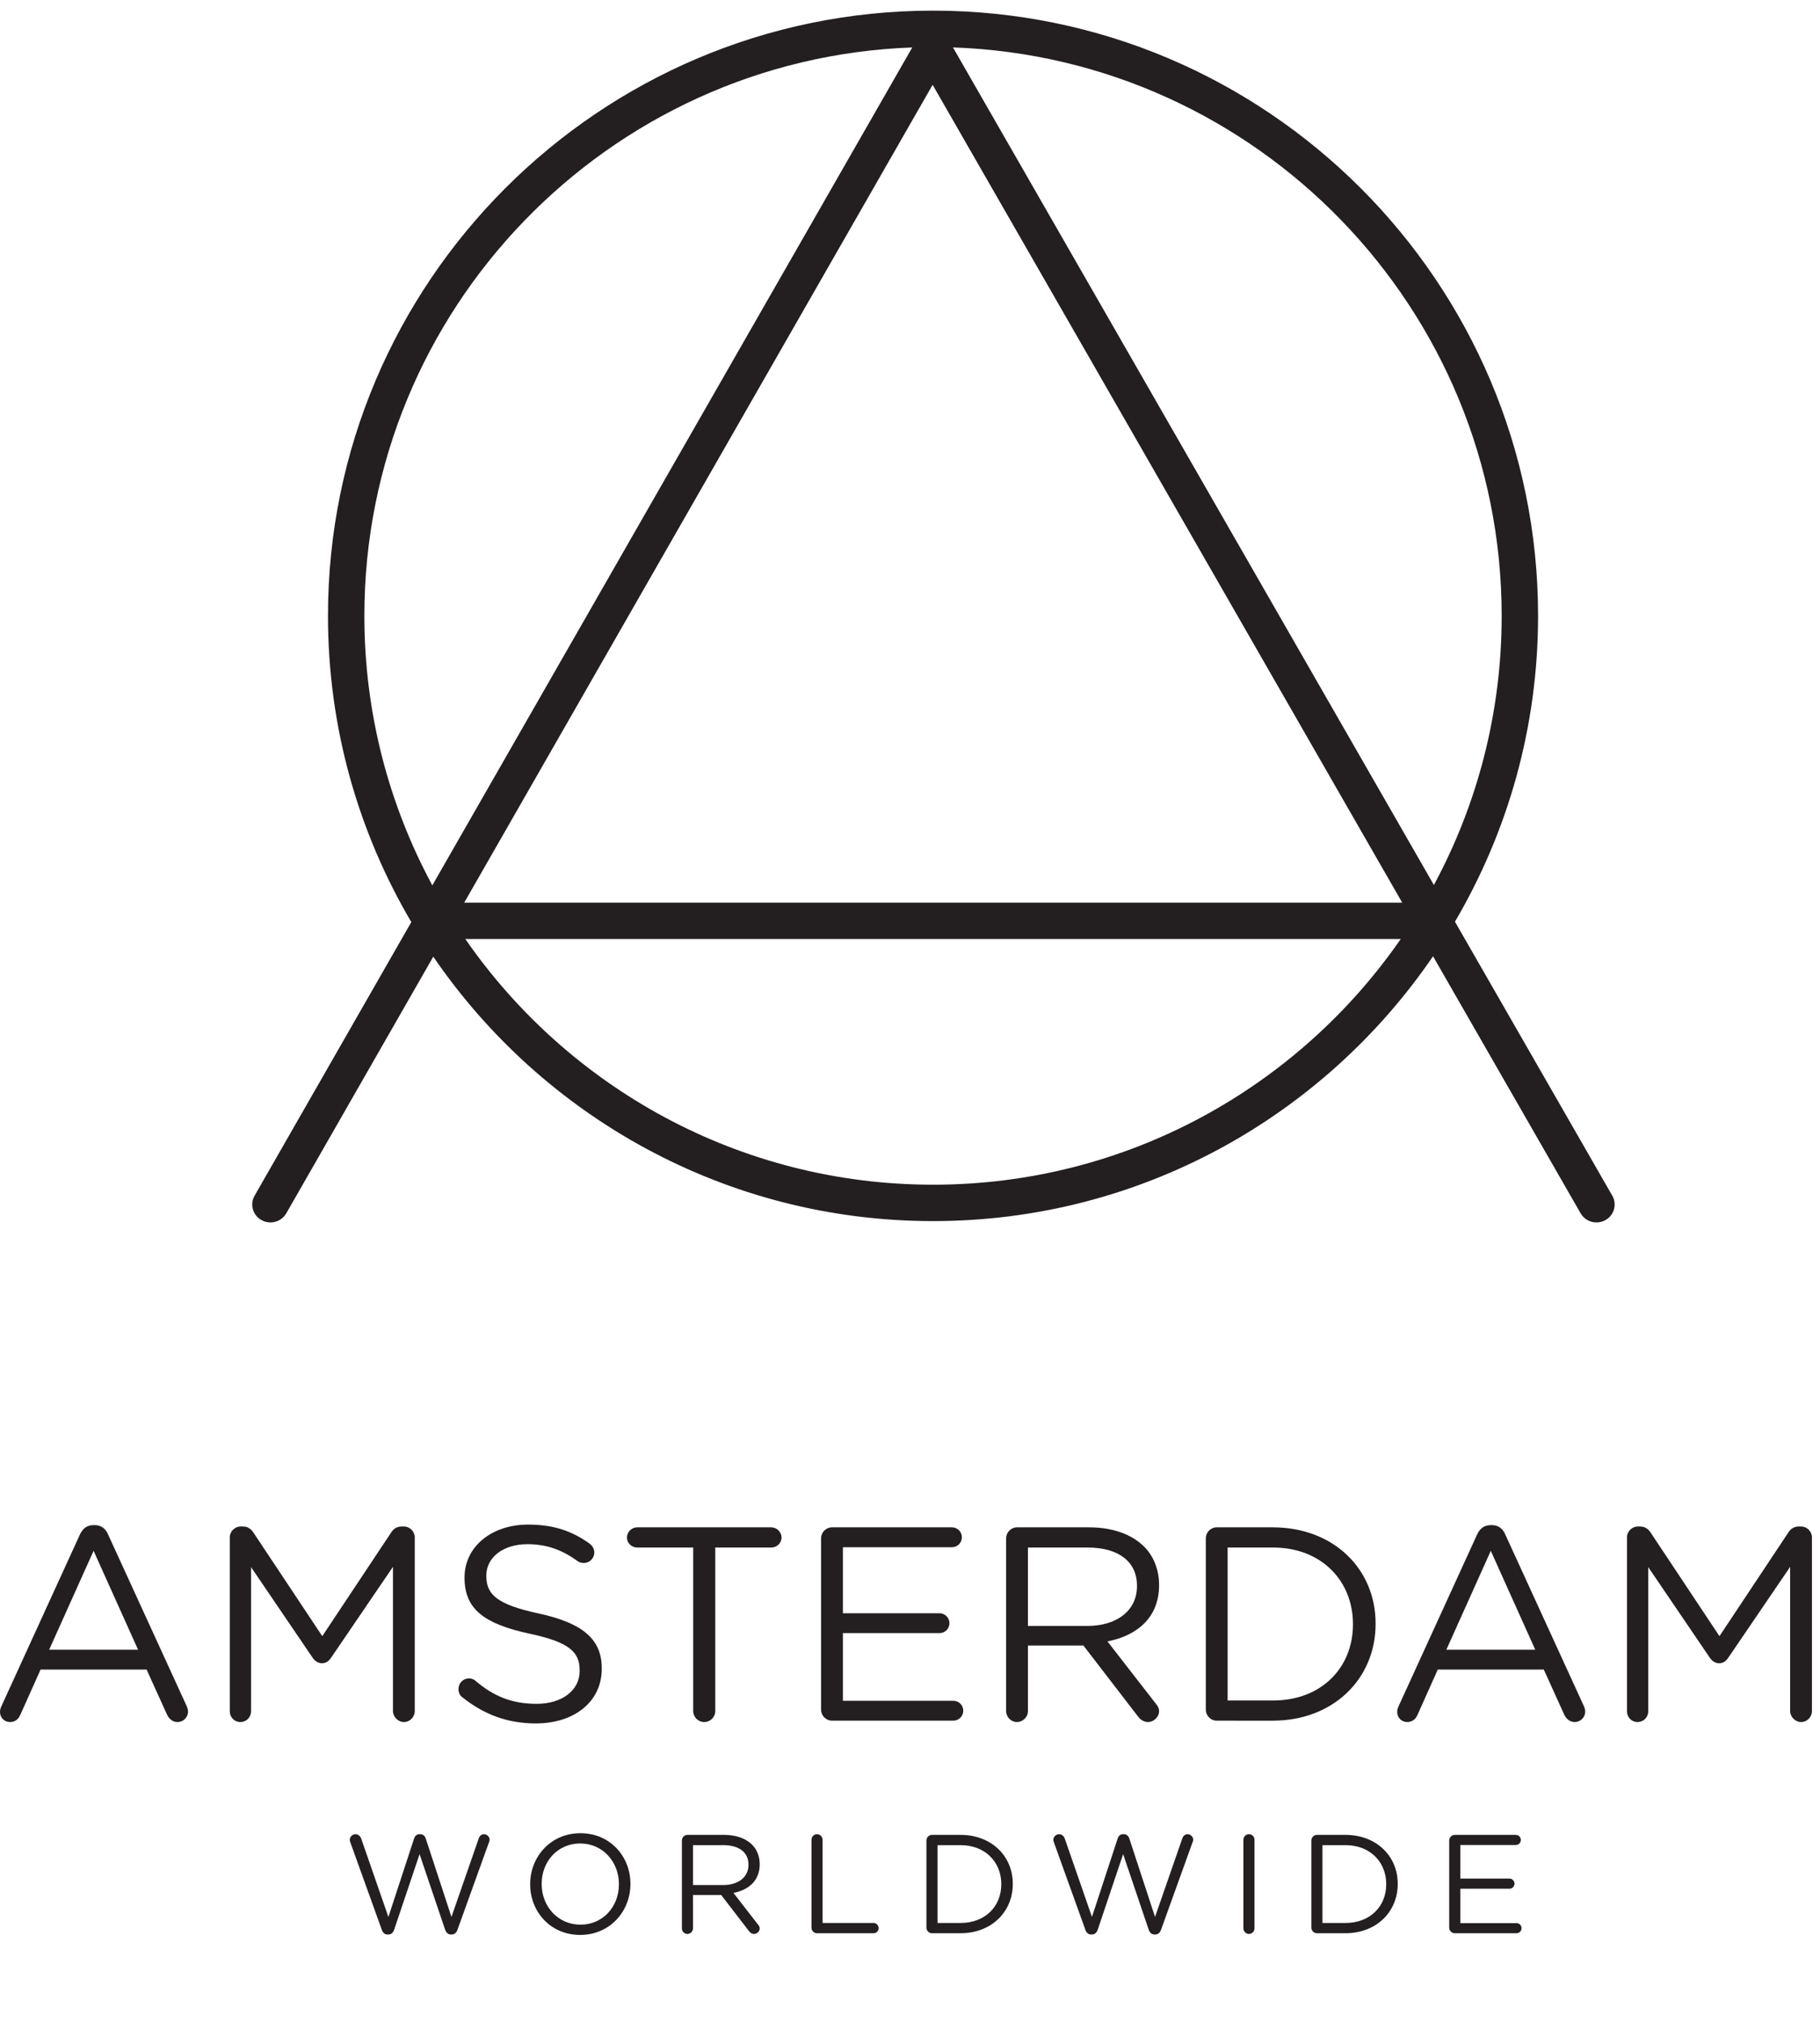
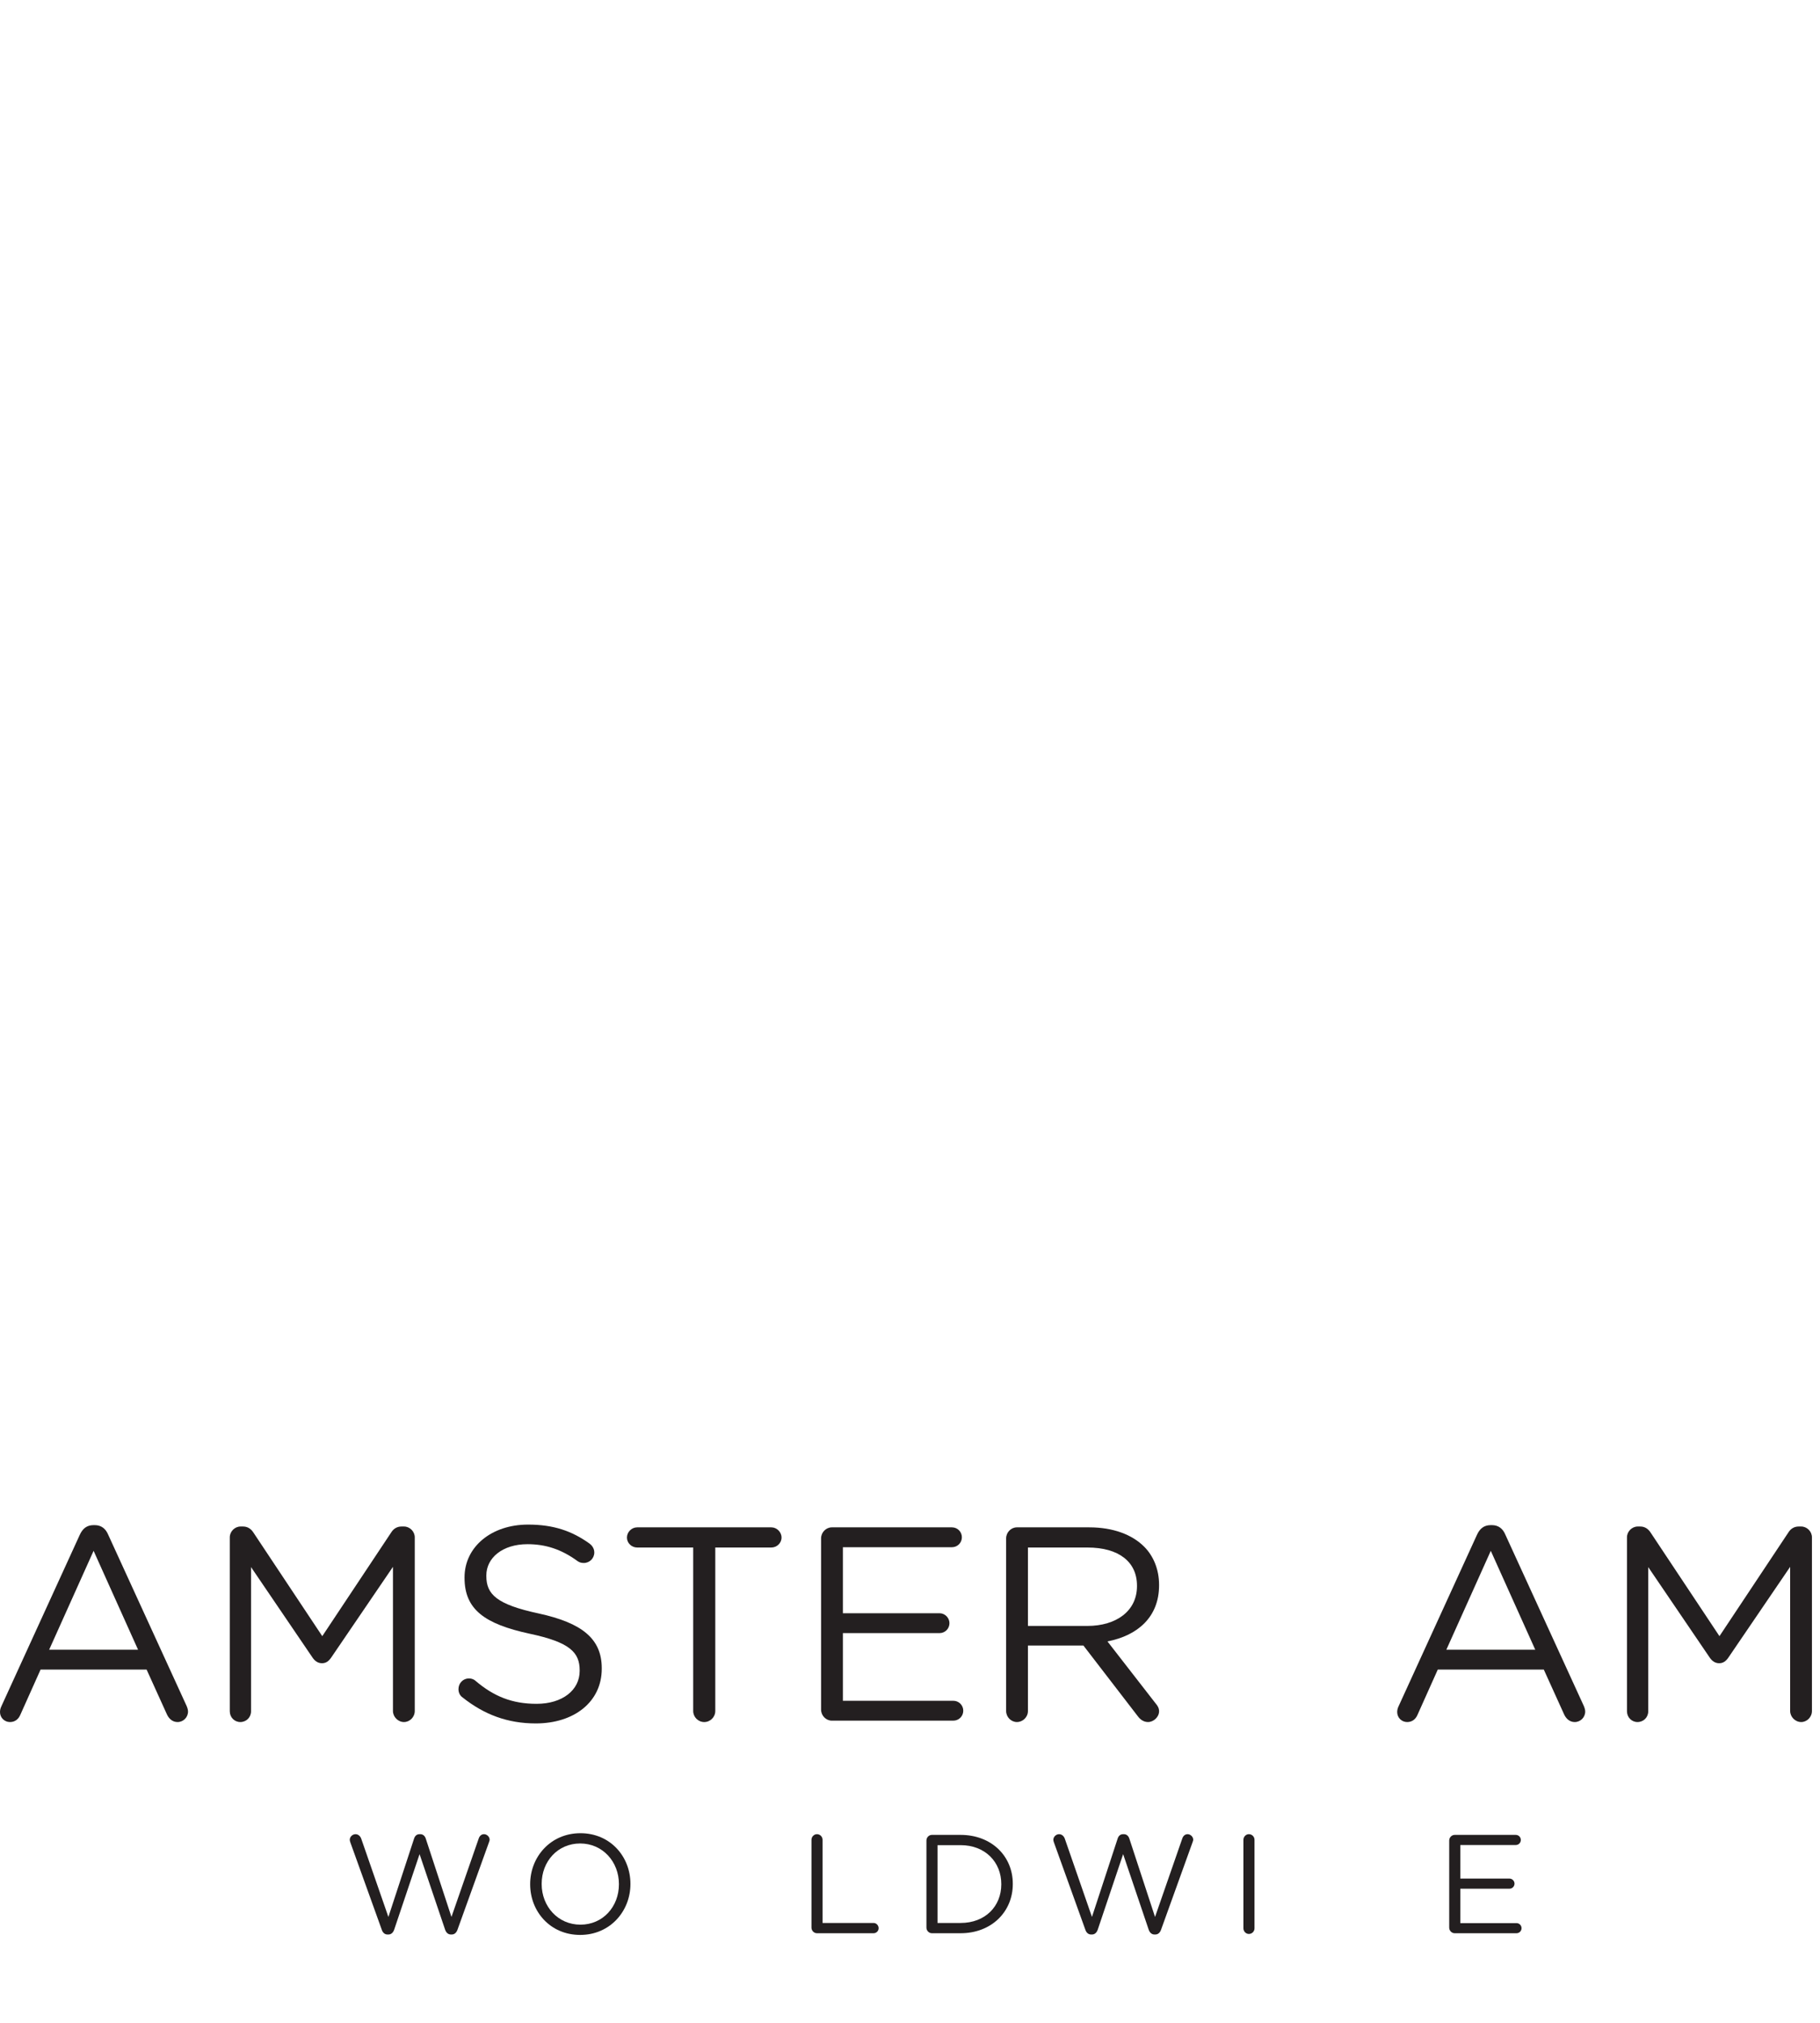
<svg xmlns="http://www.w3.org/2000/svg" version="1.1" id="svg1" width="270" height="300" viewBox="0 0 270 300">
  <defs id="defs1" />
  <g id="g1">
    <g id="group-R5">
      <path id="path2" d="m 390.766,2703.32 c -0.317,0.95 -0.633,1.88 -0.633,2.82 0,3.29 2.98,6.27 6.43,6.27 3.132,0 5.48,-2.34 6.414,-5.16 l 30.246,-87.12 28.664,87.42 c 0.949,2.82 2.816,4.86 6.113,4.86 h 0.797 c 3.117,0 5.164,-2.04 6.098,-4.86 l 28.679,-87.42 30.383,87.42 c 0.934,2.82 2.981,4.86 5.945,4.86 3.286,0 6.266,-2.98 6.266,-6.11 0,-0.93 -0.469,-2.03 -0.77,-2.98 l -35.109,-97.45 c -1.082,-3.12 -3.281,-5.32 -6.41,-5.32 h -0.938 c -3.144,0 -5.328,2.2 -6.425,5.32 L 468,2690.16 439.652,2605.87 c -1.101,-3.12 -3.285,-5.32 -6.429,-5.32 h -0.95 c -3.117,0 -5.328,2.04 -6.429,5.32 l -35.078,97.45" style="fill:#231f20;fill-opacity:1;fill-rule:nonzero;stroke:none" transform="matrix(0.133,0,0,-0.133,0,632.773)" />
      <path id="path3" d="m 591.359,2656.49 v 0.3 c 0,30.25 22.704,56.71 56.079,56.71 33.363,0 55.765,-26.16 55.765,-56.39 v -0.32 c 0,-30.23 -22.703,-56.71 -56.078,-56.71 -33.363,0 -55.766,26.16 -55.766,56.41 m 99.004,0 v 0.3 c 0,24.92 -18.16,45.27 -43.238,45.27 -25.055,0 -42.926,-20.05 -42.926,-44.95 v -0.32 c 0,-24.92 18.172,-45.27 43.239,-45.27 25.07,0 42.925,20.05 42.925,44.97" style="fill:#231f20;fill-opacity:1;fill-rule:nonzero;stroke:none" transform="matrix(0.133,0,0,-0.133,0,632.773)" />
-       <path id="path4" d="m 760.613,2705.37 c 0,3.45 2.817,6.26 6.098,6.26 h 41.055 c 13.476,0 24.285,-4.08 31.179,-10.96 5.332,-5.33 8.461,-13.01 8.461,-21.63 v -0.3 c 0,-18.04 -12.238,-28.53 -29.312,-31.8 l 27.265,-35.11 c 1.266,-1.4 2.047,-2.82 2.047,-4.53 0,-3.28 -3.129,-6.13 -6.277,-6.13 -2.516,0 -4.383,1.42 -5.797,3.3 l -30.863,40.1 h -31.481 v -37.12 c 0,-3.43 -2.828,-6.28 -6.277,-6.28 -3.281,0 -6.098,2.85 -6.098,6.28 z m 46.055,-49.67 c 16.457,0 28.199,8.46 28.199,22.57 v 0.3 c 0,13.47 -10.344,21.62 -28.051,21.62 h -33.828 v -44.49 h 33.68" style="fill:#231f20;fill-opacity:1;fill-rule:nonzero;stroke:none" transform="matrix(0.133,0,0,-0.133,0,632.773)" />
      <path id="path5" d="m 905.137,2706.14 c 0,3.46 2.816,6.28 6.097,6.28 3.461,0 6.278,-2.82 6.278,-6.28 v -92.73 h 56.863 c 3.133,0 5.648,-2.68 5.648,-5.81 0,-3.13 -2.515,-5.63 -5.648,-5.63 h -63.141 c -3.281,0 -6.097,2.82 -6.097,6.25 v 97.92" style="fill:#231f20;fill-opacity:1;fill-rule:nonzero;stroke:none" transform="matrix(0.133,0,0,-0.133,0,632.773)" />
      <path id="path6" d="m 1033.37,2705.37 c 0,3.45 2.82,6.26 6.1,6.26 h 31.96 c 34.48,0 58.28,-23.67 58.28,-54.53 v -0.3 c 0,-30.88 -23.8,-54.83 -58.28,-54.83 h -31.96 c -3.28,0 -6.1,2.81 -6.1,6.25 z m 38.06,-91.96 c 27.74,0 45.44,18.79 45.44,43.07 v 0.32 c 0,24.28 -17.7,43.39 -45.44,43.39 h -25.68 v -86.78 h 25.68" style="fill:#231f20;fill-opacity:1;fill-rule:nonzero;stroke:none" transform="matrix(0.133,0,0,-0.133,0,632.773)" />
      <path id="path7" d="m 1175.55,2703.32 c -0.32,0.95 -0.63,1.88 -0.63,2.82 0,3.29 2.98,6.27 6.42,6.27 3.14,0 5.49,-2.34 6.42,-5.16 l 30.24,-87.12 28.67,87.42 c 0.95,2.82 2.82,4.86 6.11,4.86 h 0.78 c 3.14,0 5.18,-2.04 6.12,-4.86 l 28.68,-87.42 30.38,87.42 c 0.93,2.82 2.97,4.86 5.95,4.86 3.28,0 6.26,-2.98 6.26,-6.11 0,-0.93 -0.47,-2.03 -0.77,-2.98 l -35.11,-97.45 c -1.08,-3.12 -3.28,-5.32 -6.41,-5.32 h -0.93 c -3.15,0 -5.33,2.2 -6.43,5.32 l -28.52,84.29 -28.36,-84.29 c -1.09,-3.12 -3.27,-5.32 -6.42,-5.32 h -0.94 c -3.12,0 -5.33,2.04 -6.43,5.32 l -35.08,97.45" style="fill:#231f20;fill-opacity:1;fill-rule:nonzero;stroke:none" transform="matrix(0.133,0,0,-0.133,0,632.773)" />
      <path id="path8" d="m 1386.94,2706.14 c 0,3.46 2.81,6.28 6.09,6.28 3.47,0 6.28,-2.82 6.28,-6.28 v -98.69 c 0,-3.45 -2.81,-6.28 -6.28,-6.28 -3.28,0 -6.09,2.83 -6.09,6.28 v 98.69" style="fill:#231f20;fill-opacity:1;fill-rule:nonzero;stroke:none" transform="matrix(0.133,0,0,-0.133,0,632.773)" />
-       <path id="path9" d="m 1462.73,2705.37 c 0,3.45 2.82,6.26 6.1,6.26 h 31.96 c 34.48,0 58.28,-23.67 58.28,-54.53 v -0.3 c 0,-30.88 -23.8,-54.83 -58.28,-54.83 h -31.96 c -3.28,0 -6.1,2.81 -6.1,6.25 z m 38.06,-91.96 c 27.73,0 45.44,18.79 45.44,43.07 v 0.32 c 0,24.28 -17.71,43.39 -45.44,43.39 h -25.68 v -86.78 h 25.68" style="fill:#231f20;fill-opacity:1;fill-rule:nonzero;stroke:none" transform="matrix(0.133,0,0,-0.133,0,632.773)" />
      <path id="path10" d="m 1616.49,2608.22 v 97.15 c 0,3.44 2.82,6.25 6.1,6.25 h 68.15 c 3.14,0 5.63,-2.51 5.63,-5.63 0,-3.13 -2.49,-5.64 -5.63,-5.64 h -61.87 v -37.43 h 54.83 c 3.11,0 5.63,-2.68 5.63,-5.66 0,-3.12 -2.52,-5.63 -5.63,-5.63 h -54.83 v -38.38 h 62.64 c 3.15,0 5.66,-2.51 5.66,-5.66 0,-3.12 -2.51,-5.63 -5.66,-5.63 h -68.92 c -3.28,0 -6.1,2.81 -6.1,6.26" style="fill:#231f20;fill-opacity:1;fill-rule:nonzero;stroke:none" transform="matrix(0.133,0,0,-0.133,0,632.773)" />
      <path id="path11" d="m 1.535,2855.03 87.473,191.23 c 3.07,6.76 7.691,10.78 15.387,10.78 h 1.234 c 7.391,0 12.312,-4.02 15.098,-10.78 l 87.457,-190.93 c 0.902,-2.17 1.535,-4.31 1.535,-6.16 0,-6.47 -5.239,-11.71 -11.696,-11.71 -5.859,0 -9.878,4.02 -12.015,8.94 l -22.492,49.58 H 45.27 l -22.492,-50.21 c -2.137,-5.23 -6.156,-8.31 -11.684,-8.31 -6.156,0 -11.094,4.92 -11.094,11.08 0,1.87 0.316,4.02 1.535,6.49 m 152.449,63.11 -49.589,110.25 -49.563,-110.25 h 99.152" style="fill:#231f20;fill-opacity:1;fill-rule:nonzero;stroke:none" transform="matrix(0.133,0,0,-0.133,0,632.773)" />
      <path id="path12" d="m 256.313,3043.48 c 0,6.46 5.554,12.02 12.011,12.02 h 2.77 c 5.226,0 8.929,-2.77 11.383,-6.46 l 76.992,-115.81 76.992,115.81 c 2.469,3.99 6.461,6.46 11.383,6.46 h 2.769 c 6.489,0 12.016,-5.56 12.016,-12.02 v -193.7 c 0,-6.76 -5.527,-12.31 -12.016,-12.31 -6.758,0 -12.3,5.85 -12.3,12.31 v 160.75 l -68.981,-101.32 c -2.769,-3.99 -5.844,-6.16 -10.164,-6.16 -4.32,0 -7.691,2.17 -10.477,6.16 l -68.668,101.02 v -160.75 c 0,-6.79 -5.238,-12.01 -12,-12.01 -6.472,0 -11.71,5.22 -11.71,12.01 v 194" style="fill:#231f20;fill-opacity:1;fill-rule:nonzero;stroke:none" transform="matrix(0.133,0,0,-0.133,0,632.773)" />
      <path id="path13" d="m 516.008,2864.87 c -2.77,1.84 -4.621,5.24 -4.621,9.23 0,6.79 5.222,12.01 11.711,12.01 3.07,0 5.855,-1.23 7.39,-2.77 20.313,-17.23 40.637,-25.56 68.035,-25.56 28.969,0 48.059,15.42 48.059,36.66 v 0.62 c 0,20.01 -10.781,31.4 -56.051,40.95 -49.593,10.78 -72.371,26.8 -72.371,62.21 v 0.6 c 0,33.89 29.867,58.82 70.836,58.82 28.332,0 48.942,-7.06 68.664,-21.24 2.473,-1.84 5.242,-5.23 5.242,-9.85 0,-6.49 -5.242,-11.71 -11.714,-11.71 -2.77,0 -4.922,0.61 -7.059,2.15 -18.176,13.25 -35.742,18.8 -55.75,18.8 -28.035,0 -45.906,-15.4 -45.906,-34.8 v -0.64 c 0,-20.31 11.113,-31.69 58.519,-41.85 48.059,-10.48 70.219,-28.05 70.219,-60.97 v -0.64 c 0,-36.94 -30.789,-60.97 -73.59,-60.97 -31.422,0 -57.586,9.85 -81.613,28.95" style="fill:#231f20;fill-opacity:1;fill-rule:nonzero;stroke:none" transform="matrix(0.133,0,0,-0.133,0,632.773)" />
      <path id="path14" d="m 773.211,3032.08 h -62.523 c -6.157,0 -11.383,4.94 -11.383,11.09 0,6.16 5.226,11.4 11.383,11.4 h 149.664 c 6.16,0 11.398,-5.24 11.398,-11.4 0,-6.15 -5.238,-11.09 -11.398,-11.09 h -62.508 v -182.3 c 0,-6.76 -5.559,-12.32 -12.317,-12.32 -6.789,0 -12.316,5.56 -12.316,12.32 v 182.3" style="fill:#231f20;fill-opacity:1;fill-rule:nonzero;stroke:none" transform="matrix(0.133,0,0,-0.133,0,632.773)" />
      <path id="path15" d="m 915.852,2851.32 v 190.93 c 0,6.79 5.554,12.32 12.015,12.32 h 133.943 c 6.16,0 11.1,-4.93 11.1,-11.08 0,-6.16 -4.94,-11.08 -11.1,-11.08 H 940.18 v -73.61 h 107.78 c 6.16,0 11.1,-5.22 11.1,-11.08 0,-6.16 -4.94,-11.1 -11.1,-11.1 H 940.18 v -75.44 h 123.17 c 6.16,0 11.11,-4.94 11.11,-11.09 0,-6.16 -4.95,-11.08 -11.11,-11.08 H 927.867 c -6.461,0 -12.015,5.55 -12.015,12.31" style="fill:#231f20;fill-opacity:1;fill-rule:nonzero;stroke:none" transform="matrix(0.133,0,0,-0.133,0,632.773)" />
      <path id="path16" d="m 1122.26,3042.25 c 0,6.79 5.55,12.32 12.01,12.32 h 80.68 c 26.48,0 47.74,-8.01 61.29,-21.56 10.46,-10.47 16.62,-25.57 16.62,-42.49 v -0.62 c 0,-35.42 -24.01,-56.03 -57.58,-62.52 l 53.58,-68.97 c 2.47,-2.77 4,-5.55 4,-8.93 0,-6.47 -6.16,-12.01 -12.31,-12.01 -4.94,0 -8.63,2.77 -11.4,6.46 l -60.67,78.83 h -61.89 v -72.98 c 0,-6.77 -5.56,-12.31 -12.32,-12.31 -6.46,0 -12.01,5.54 -12.01,12.31 z m 90.54,-97.62 c 32.32,0 55.42,16.64 55.42,44.35 v 0.61 c 0,26.49 -20.31,42.48 -55.12,42.48 h -66.51 v -87.44 h 66.21" style="fill:#231f20;fill-opacity:1;fill-rule:nonzero;stroke:none" transform="matrix(0.133,0,0,-0.133,0,632.773)" />
-       <path id="path17" d="m 1344.99,3042.25 c 0,6.79 5.55,12.32 12.01,12.32 h 62.81 c 67.75,0 114.57,-46.5 114.57,-107.15 v -0.64 c 0,-60.67 -46.82,-107.78 -114.57,-107.78 H 1357 c -6.46,0 -12.01,5.56 -12.01,12.32 z m 74.82,-180.77 c 54.5,0 89.31,36.96 89.31,84.7 v 0.6 c 0,47.75 -34.81,85.29 -89.31,85.29 h -50.49 v -170.59 h 50.49" style="fill:#231f20;fill-opacity:1;fill-rule:nonzero;stroke:none" transform="matrix(0.133,0,0,-0.133,0,632.773)" />
      <path id="path18" d="m 1560,2855.03 87.46,191.23 c 3.08,6.76 7.7,10.78 15.4,10.78 h 1.23 c 7.39,0 12.32,-4.02 15.09,-10.78 l 87.47,-190.93 c 0.9,-2.17 1.53,-4.31 1.53,-6.16 0,-6.47 -5.24,-11.71 -11.69,-11.71 -5.86,0 -9.88,4.02 -12.02,8.94 l -22.49,49.58 h -118.24 l -22.5,-50.21 c -2.14,-5.23 -6.16,-8.31 -11.68,-8.31 -6.16,0 -11.1,4.92 -11.1,11.08 0,1.87 0.32,4.02 1.54,6.49 m 152.45,63.11 -49.59,110.25 -49.56,-110.25 h 99.15" style="fill:#231f20;fill-opacity:1;fill-rule:nonzero;stroke:none" transform="matrix(0.133,0,0,-0.133,0,632.773)" />
      <path id="path19" d="m 1814.77,3043.48 c 0,6.46 5.56,12.02 12.02,12.02 h 2.77 c 5.22,0 8.93,-2.77 11.38,-6.46 l 76.99,-115.81 76.99,115.81 c 2.47,3.99 6.46,6.46 11.39,6.46 h 2.78 c 6.48,0 12,-5.56 12,-12.02 v -193.7 c 0,-6.76 -5.52,-12.31 -12,-12.31 -6.77,0 -12.31,5.85 -12.31,12.31 v 160.75 l -68.99,-101.32 c -2.77,-3.99 -5.84,-6.16 -10.16,-6.16 -4.32,0 -7.69,2.17 -10.48,6.16 l -68.66,101.02 v -160.75 c 0,-6.79 -5.24,-12.01 -12,-12.01 -6.46,0 -11.72,5.22 -11.72,12.01 v 194" style="fill:#231f20;fill-opacity:1;fill-rule:nonzero;stroke:none" transform="matrix(0.133,0,0,-0.133,0,632.773)" />
-       <path id="path20" d="m 1798.39,3424.39 -175.5,305.53 c 58.88,100.15 92.71,216.69 92.71,341.03 0,372.11 -302.73,674.87 -674.85,674.87 -372.152,0 -674.914,-302.76 -674.914,-674.87 0,-124.5 33.922,-241.21 92.953,-341.45 L 283.98,3424.38 c -5.507,-9.61 -2.089,-21.79 7.696,-27.21 3.16,-1.76 6.578,-2.59 9.965,-2.59 7.078,0 13.972,3.66 17.691,10.16 l 163.965,286.19 c 121.648,-177.91 326.129,-294.87 557.453,-294.87 231.47,0 436.07,117.17 557.69,295.31 l 164.64,-286.64 c 3.72,-6.49 10.6,-10.15 17.68,-10.15 3.39,0 6.83,0.83 9.97,2.59 9.75,5.42 13.18,17.62 7.66,27.22 m -758.11,1238.73 523.79,-911.94 H 517.805 Z m 634.73,-592.17 c 0,-108.49 -27.4,-210.7 -75.61,-300.11 l -536.44,933.97 c 339.49,-11.73 612.05,-291.54 612.05,-633.86 m -657.46,633.82 -535.308,-934.34 c -48.324,89.51 -75.816,191.87 -75.816,300.52 0,341.97 272.078,621.59 611.124,633.82 m 23.2,-1268.12 c -216.016,0 -407.098,108.54 -521.711,273.94 H 1562.41 c -114.6,-165.4 -305.68,-273.94 -521.66,-273.94" style="fill:#231f20;fill-opacity:1;fill-rule:nonzero;stroke:none" transform="matrix(0.133,0,0,-0.133,0,632.773)" />
      <path id="path21" d="M 1798.39,29.809 1622.89,335.34 c 58.88,100.148 92.71,216.691 92.71,341.031 0,372.109 -302.73,674.869 -674.85,674.869 -372.152,0 -674.914,-302.76 -674.914,-674.869 0,-124.5 33.922,-241.211 92.953,-341.449 L 283.98,29.801 C 278.473,20.191 281.891,8.012 291.676,2.59 294.836,0.832 298.254,0 301.641,0 c 7.078,0 13.972,3.66 17.691,10.16 L 483.297,296.352 C 604.945,118.441 809.426,1.48 1040.75,1.48 c 231.47,0 436.07,117.168 557.69,295.301 L 1763.08,10.148 C 1766.8,3.66 1773.68,0 1780.76,0 c 3.39,0 6.83,0.832 9.97,2.59 9.75,5.422 13.18,17.621 7.66,27.219 M 1040.28,1268.54 1564.07,356.602 H 517.805 Z m 634.73,-592.169 c 0,-108.48 -27.4,-210.691 -75.61,-300.109 l -536.44,933.968 c 339.49,-11.73 612.05,-291.55 612.05,-633.859 M 1017.55,1310.18 482.242,375.859 c -48.324,89.5 -75.816,191.86 -75.816,300.512 0,341.969 272.078,621.589 611.124,633.809 m 23.2,-1268.11 c -216.016,0 -407.098,108.539 -521.711,273.942 H 1562.41 C 1447.81,150.609 1256.73,42.07 1040.75,42.07" style="fill:#231f20;fill-opacity:1;fill-rule:nonzero;stroke:none" transform="matrix(0.133,0,0,-0.133,0,632.773)" />
    </g>
  </g>
</svg>